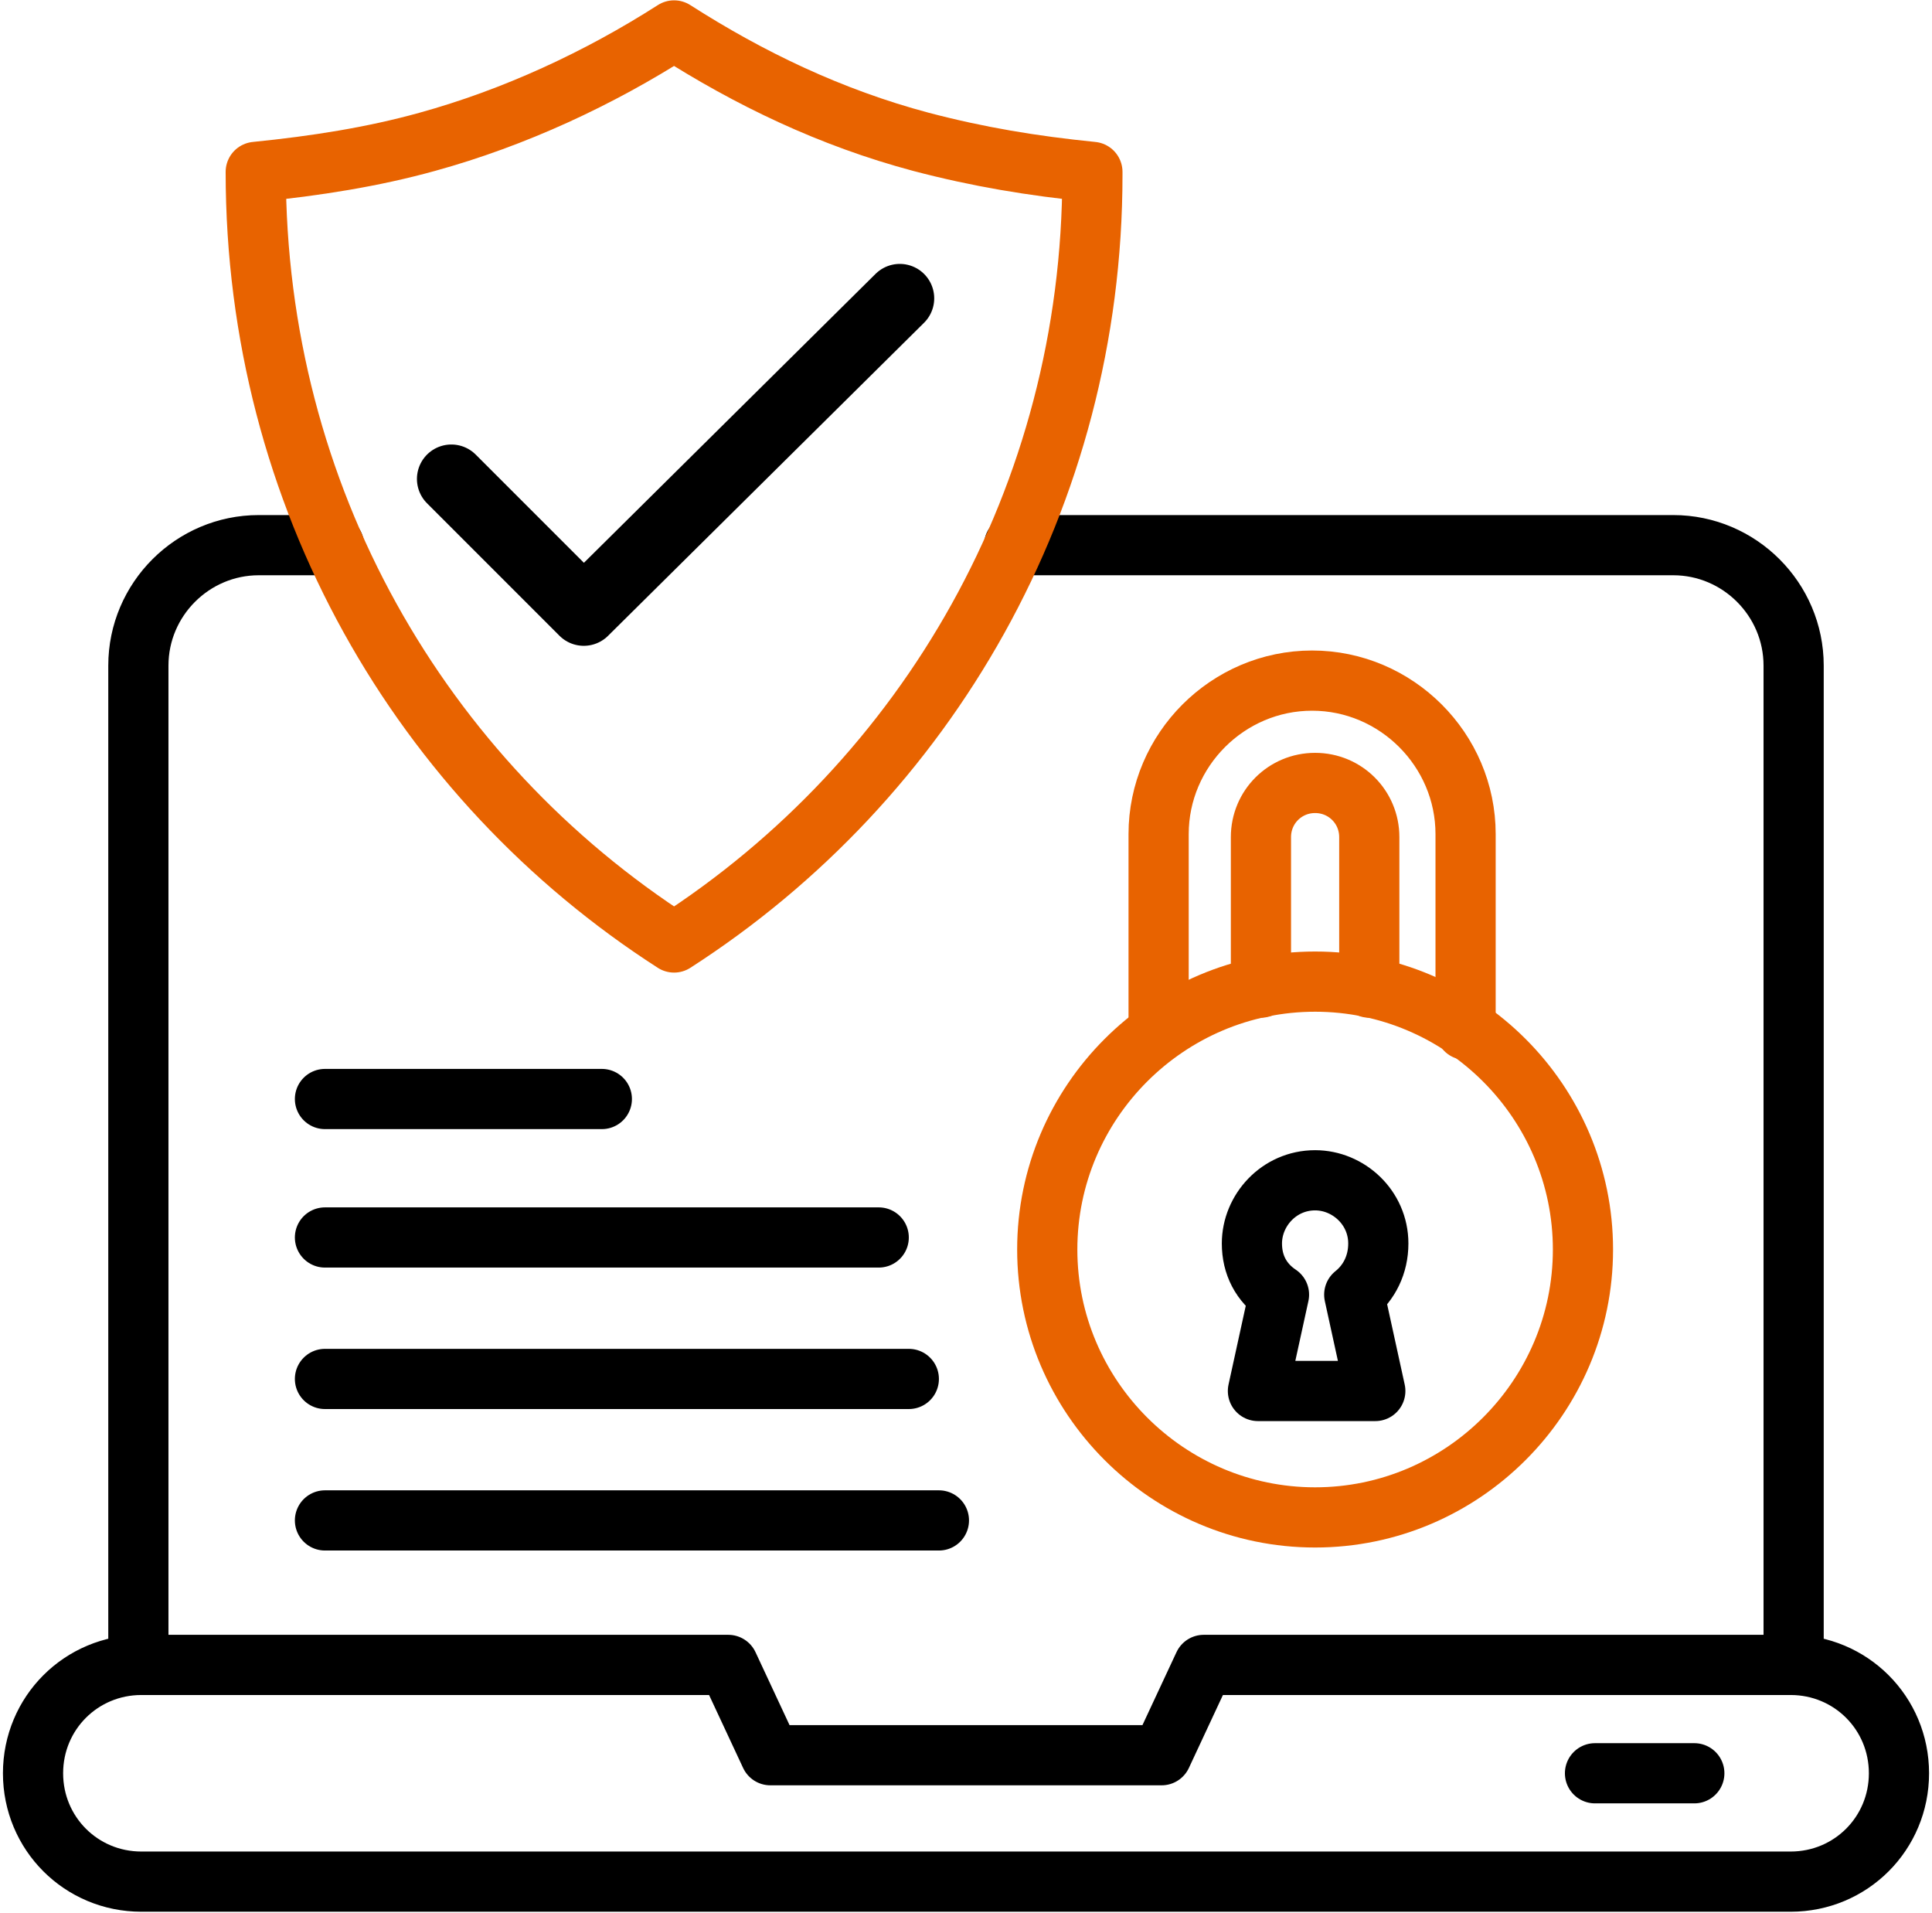
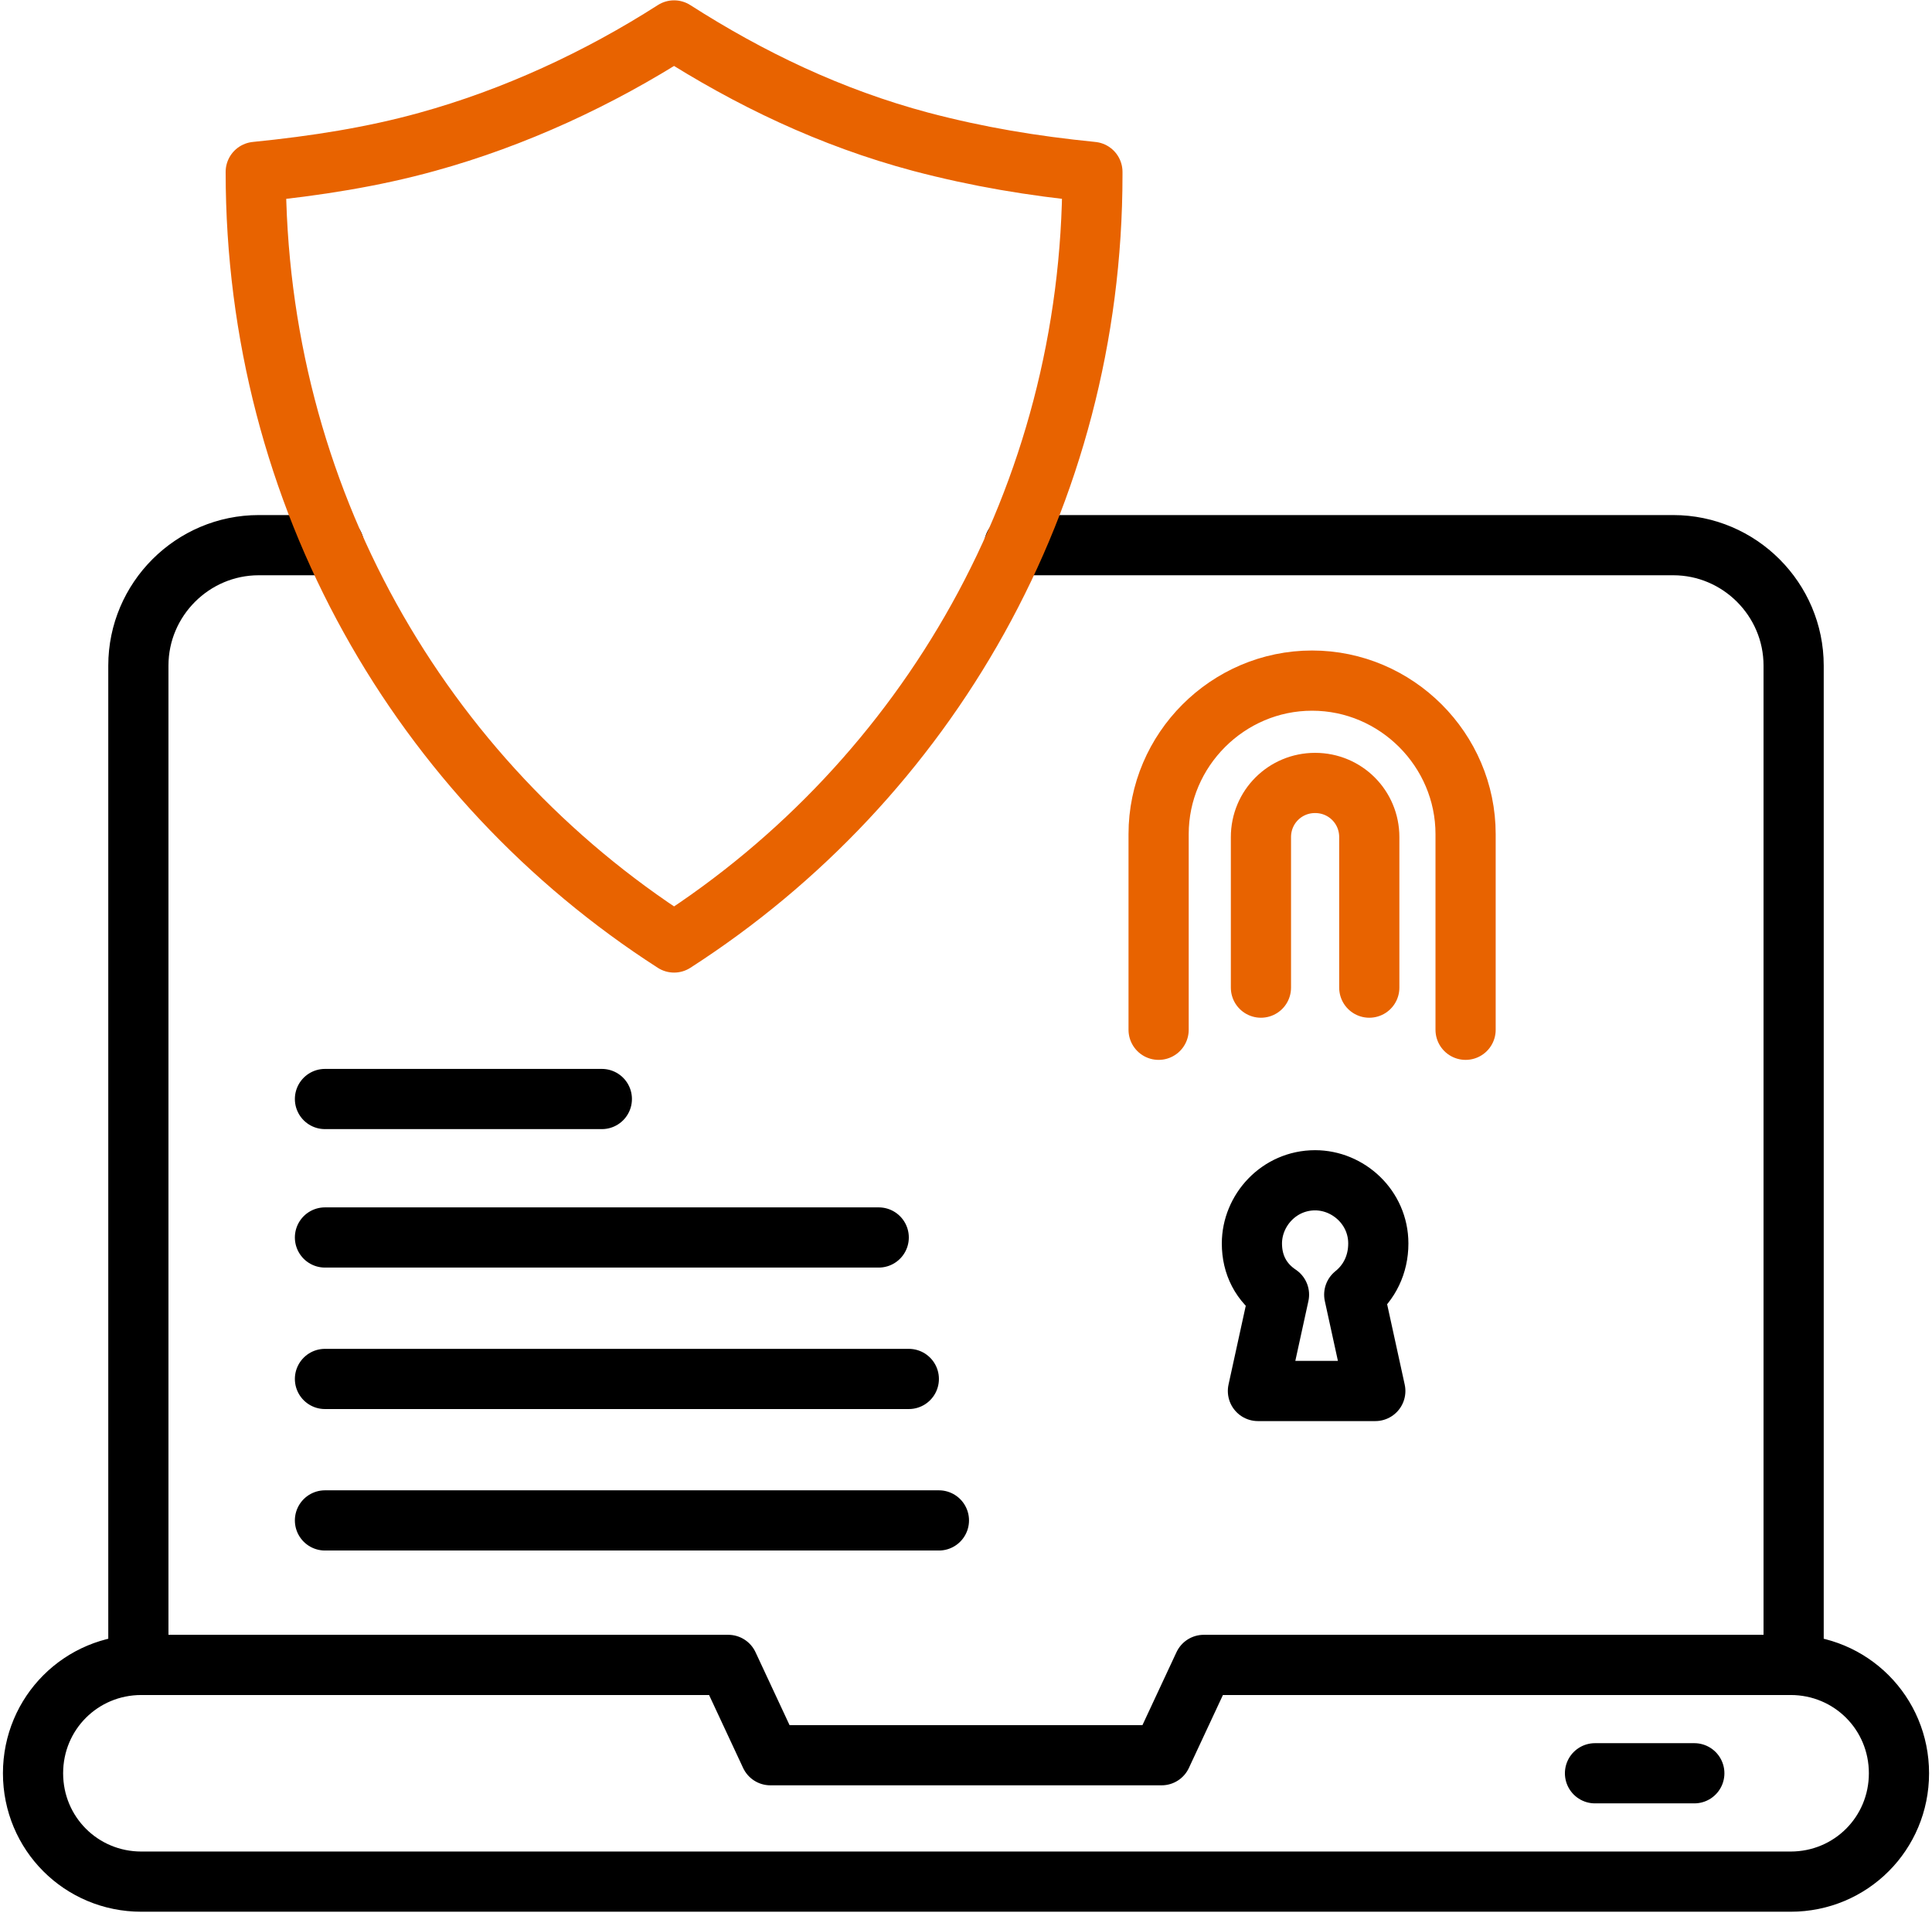
<svg xmlns="http://www.w3.org/2000/svg" width="498" height="493" viewBox="0 0 498 493" fill="none">
  <path d="M261.412 140.5H431.303C448.37 140.5 462.333 154.464 462.333 171.53V429.082H316.491M184.612 429.082H35.667V171.53C35.667 154.464 49.63 140.5 66.697 140.5H86.091M436.733 457.009H411.133M310.285 429.082L299.424 452.355H198.576L187.715 429.082H36.442C20.927 429.082 8.515 441.494 8.515 457.009C8.515 472.524 20.927 484.936 36.442 484.936H461.558C477.073 484.936 489.485 472.524 489.485 457.009C489.485 441.494 477.073 429.082 461.558 429.082H310.285Z" stroke="black" stroke-width="15.515" stroke-miterlimit="10" stroke-linecap="round" stroke-linejoin="round" />
  <path d="M298.649 265.395V214.971C298.649 193.25 316.491 175.407 338.212 175.407C359.934 175.407 377.776 193.25 377.776 214.971V265.395M65.921 44.304C65.921 128.086 108.588 201.007 173.752 242.898C238.915 201.007 281.582 128.086 281.582 45.08V44.304C266.067 42.753 252.103 40.426 237.364 36.547C214.091 30.341 193.146 20.256 173.752 7.844C154.358 20.256 132.637 30.341 110.14 36.547C96.176 40.426 81.436 42.753 65.921 44.304Z" stroke="#E86300" stroke-width="15.515" stroke-miterlimit="10" stroke-linecap="round" stroke-linejoin="round" />
  <path d="M352.952 254.533V215.745C352.952 207.987 346.746 201.781 338.988 201.781C331.23 201.781 325.024 207.987 325.024 215.745V254.533" stroke="#E86300" stroke-width="15.515" stroke-miterlimit="10" stroke-linecap="round" stroke-linejoin="round" />
-   <path d="M408.03 322.027C408.03 360.039 377 391.069 338.988 391.069C300.976 391.069 269.945 360.039 269.945 322.027C269.945 284.015 300.976 252.984 338.988 252.984C377 252.984 408.03 284.015 408.03 322.027Z" stroke="#E86300" stroke-width="15.515" stroke-miterlimit="10" stroke-linecap="round" stroke-linejoin="round" />
  <path d="M83.764 283.238H155.133M83.764 318.923H226.503M83.764 355.384H234.261M83.764 391.844H242.018M355.279 320.475C355.279 311.166 347.521 304.184 338.988 304.184C329.679 304.184 322.697 311.941 322.697 320.475C322.697 325.905 325.024 330.559 329.679 333.663L324.249 358.487H354.503L349.073 333.663C352.952 330.559 355.279 325.905 355.279 320.475Z" stroke="black" stroke-width="15.515" stroke-miterlimit="10" stroke-linecap="round" stroke-linejoin="round" />
-   <path d="M116.345 123.432L150.479 157.566L231.933 76.887" stroke="black" stroke-width="17.749" stroke-miterlimit="10" stroke-linecap="round" stroke-linejoin="round" />
</svg>